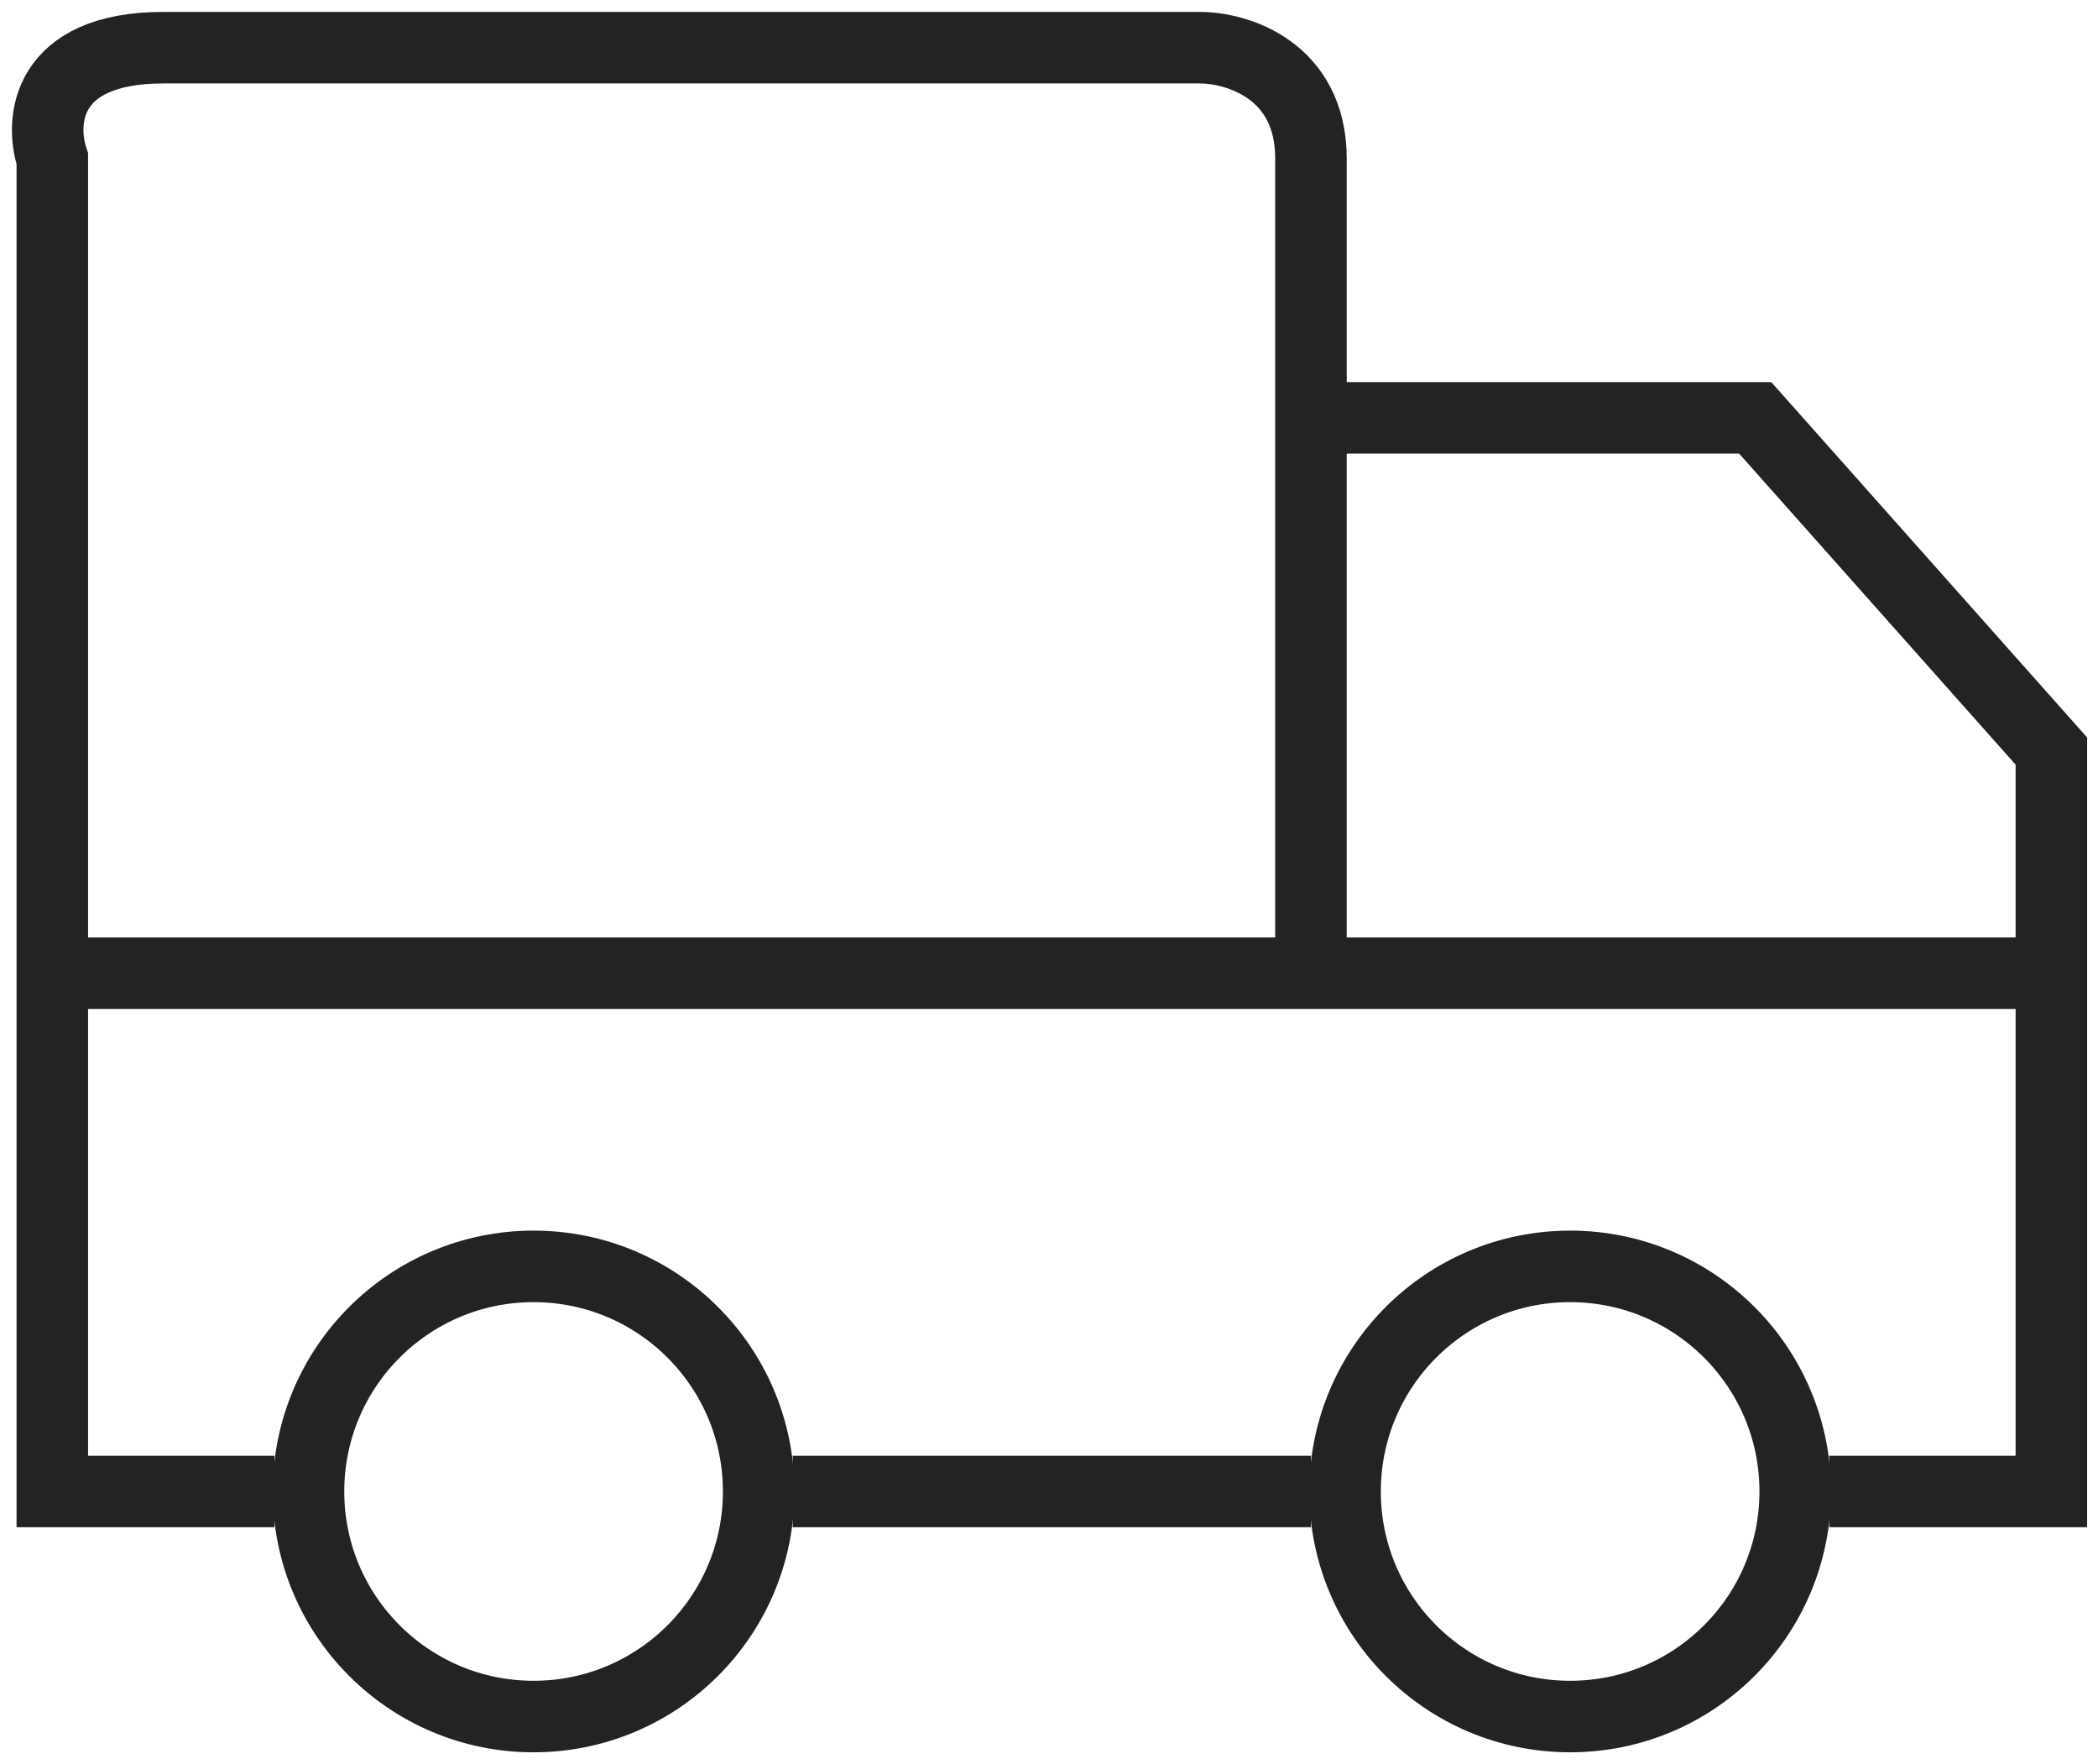
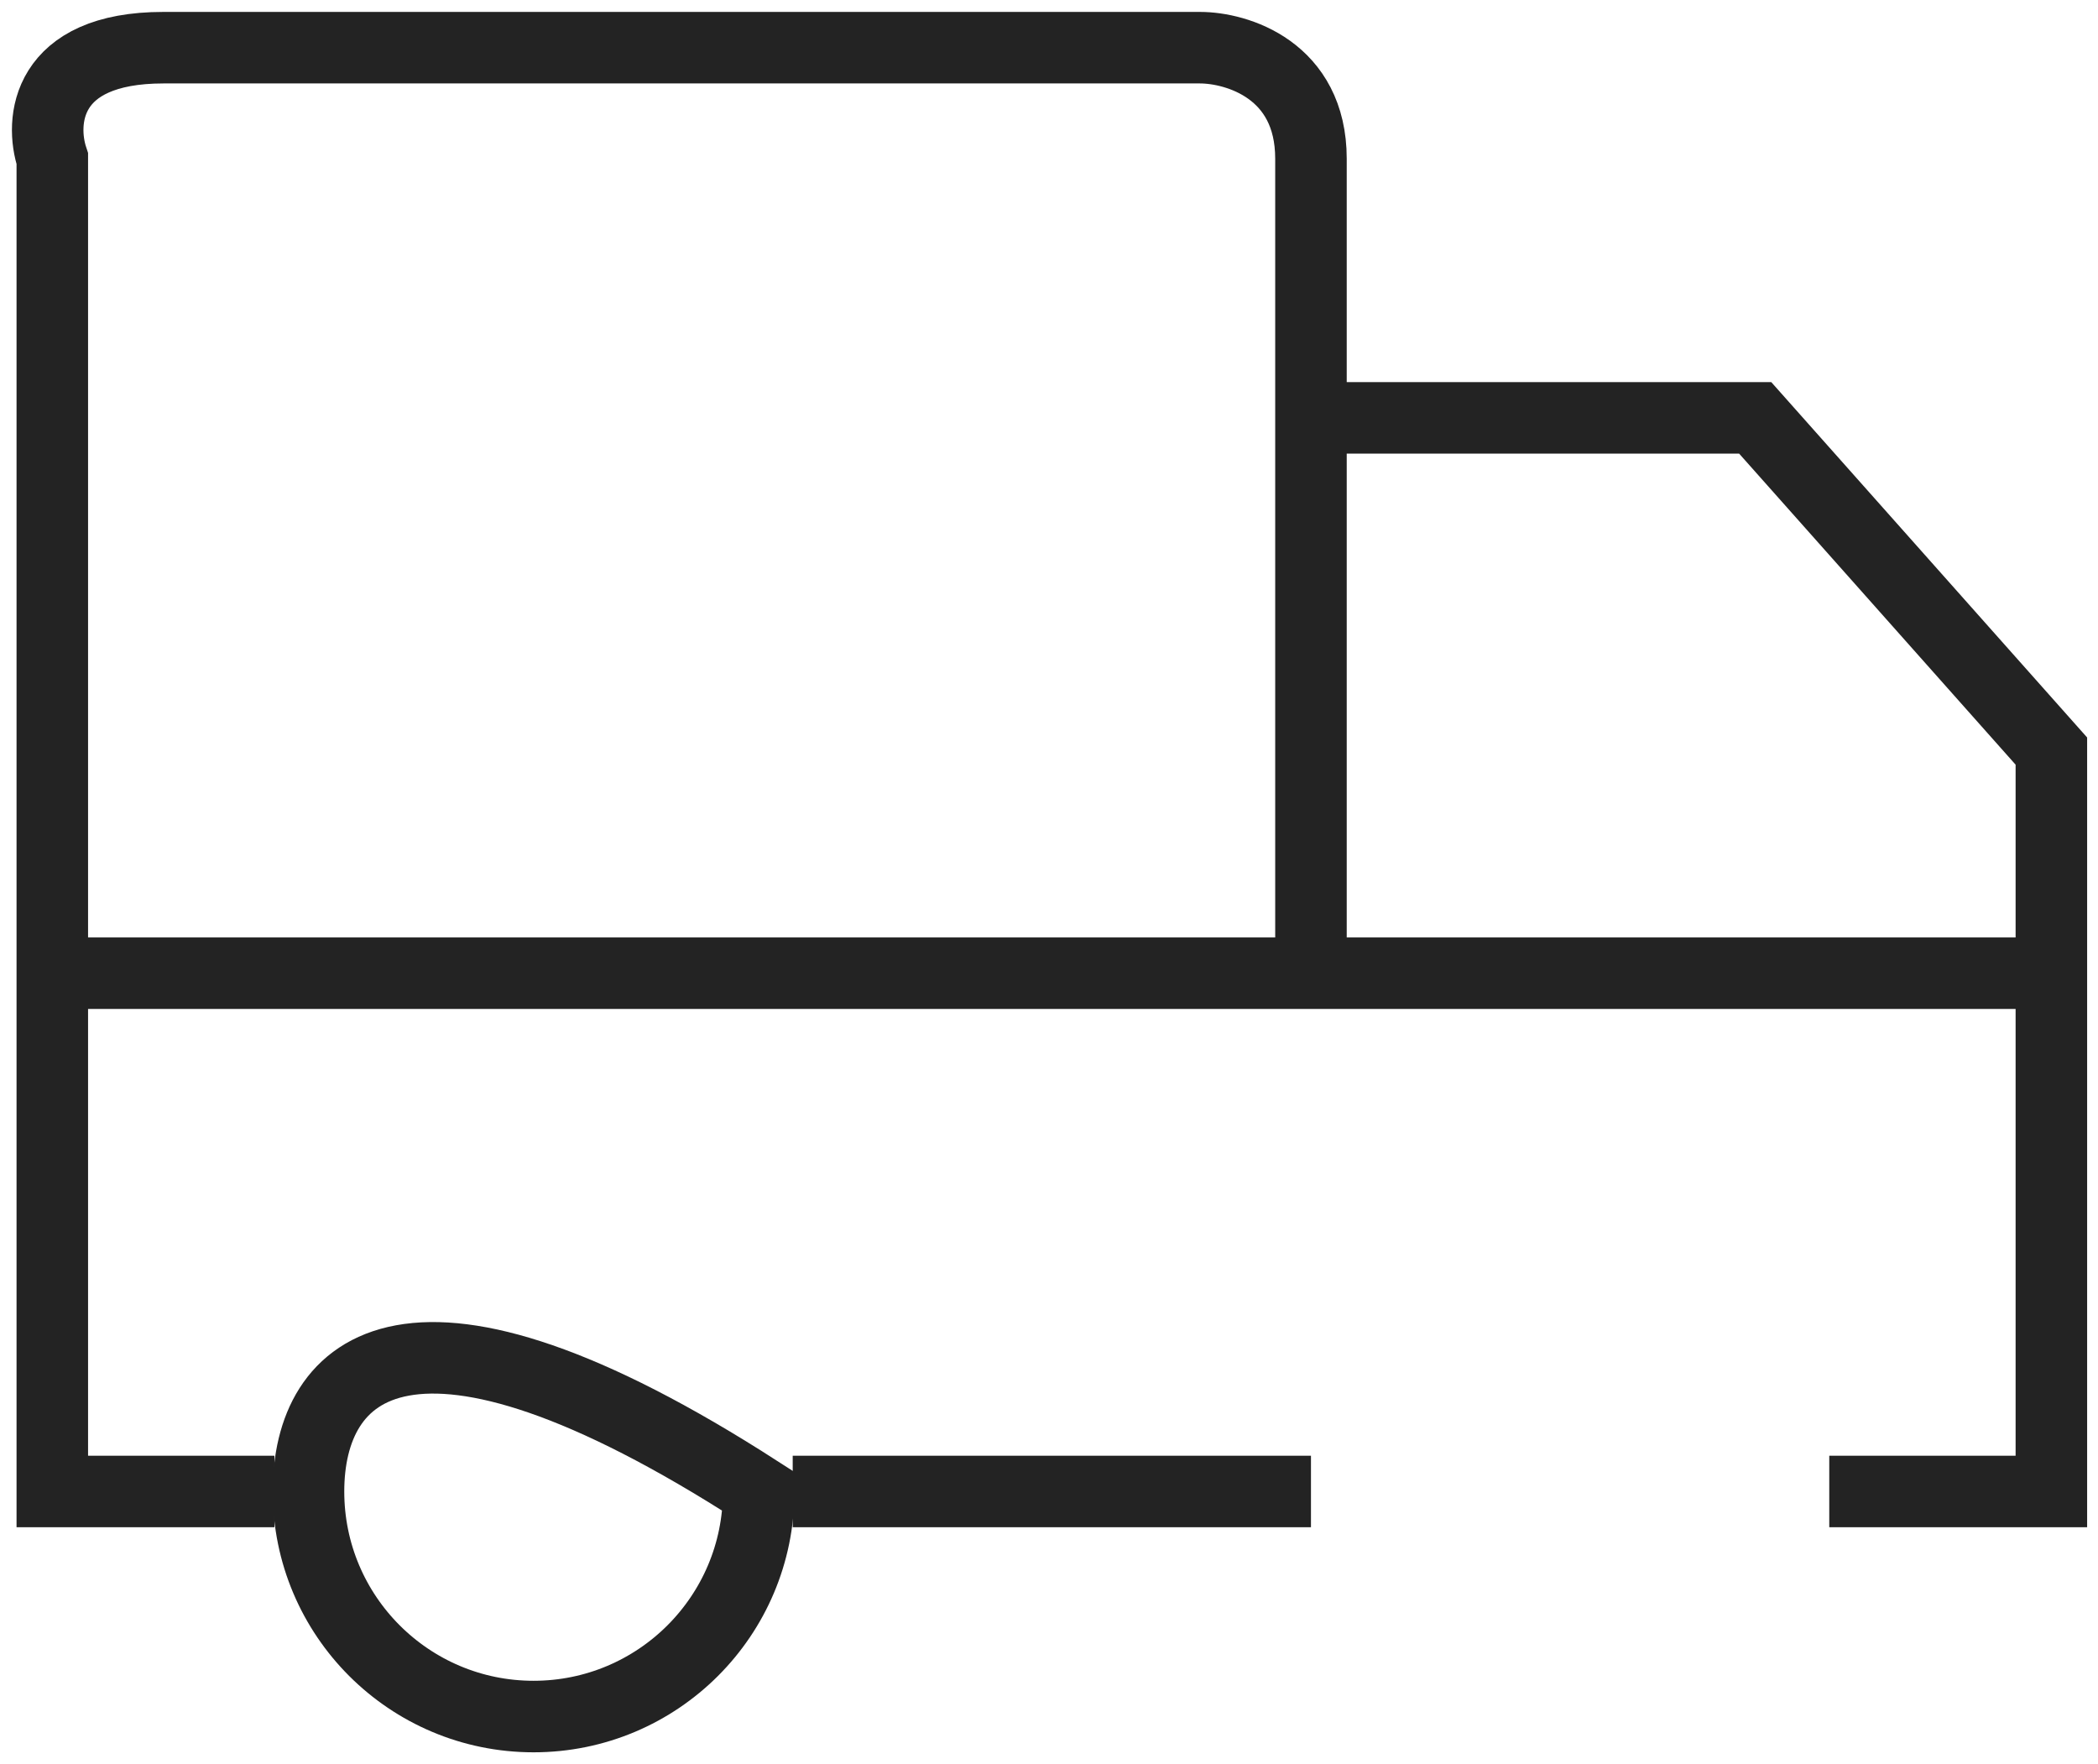
<svg xmlns="http://www.w3.org/2000/svg" width="44" height="37" viewBox="0 0 44 37" fill="none">
-   <path d="M11.19 36C13.797 36 15.911 33.887 15.911 31.28C15.911 28.672 13.797 26.559 11.19 26.559C8.583 26.559 6.47 28.672 6.47 31.28C6.47 33.887 8.583 36 11.19 36Z" stroke="#232323" stroke-width="1.5" />
-   <path d="M32.929 36C35.537 36 37.65 33.887 37.65 31.28C37.65 28.672 35.537 26.559 32.929 26.559C30.322 26.559 28.209 28.672 28.209 31.28C28.209 33.887 30.322 36 32.929 36Z" stroke="#232323" stroke-width="1.5" />
+   <path d="M11.19 36C13.797 36 15.911 33.887 15.911 31.28C8.583 26.559 6.47 28.672 6.47 31.28C6.47 33.887 8.583 36 11.19 36Z" stroke="#232323" stroke-width="1.5" />
  <path d="M5.755 31.28H1.097V20.41M1.097 20.41V3.329C0.838 2.553 0.941 1 3.426 1C5.91 1 18.954 1 25.165 1C25.942 1 27.494 1.466 27.494 3.329C27.494 5.193 27.494 7.729 27.494 8.764M1.097 20.41H43.022M27.494 8.764H36.811L43.022 15.752V20.41M27.494 8.764V20.41M43.022 20.41V31.28H38.364M16.625 31.28H27.494" stroke="#232323" stroke-width="1.5" />
</svg>